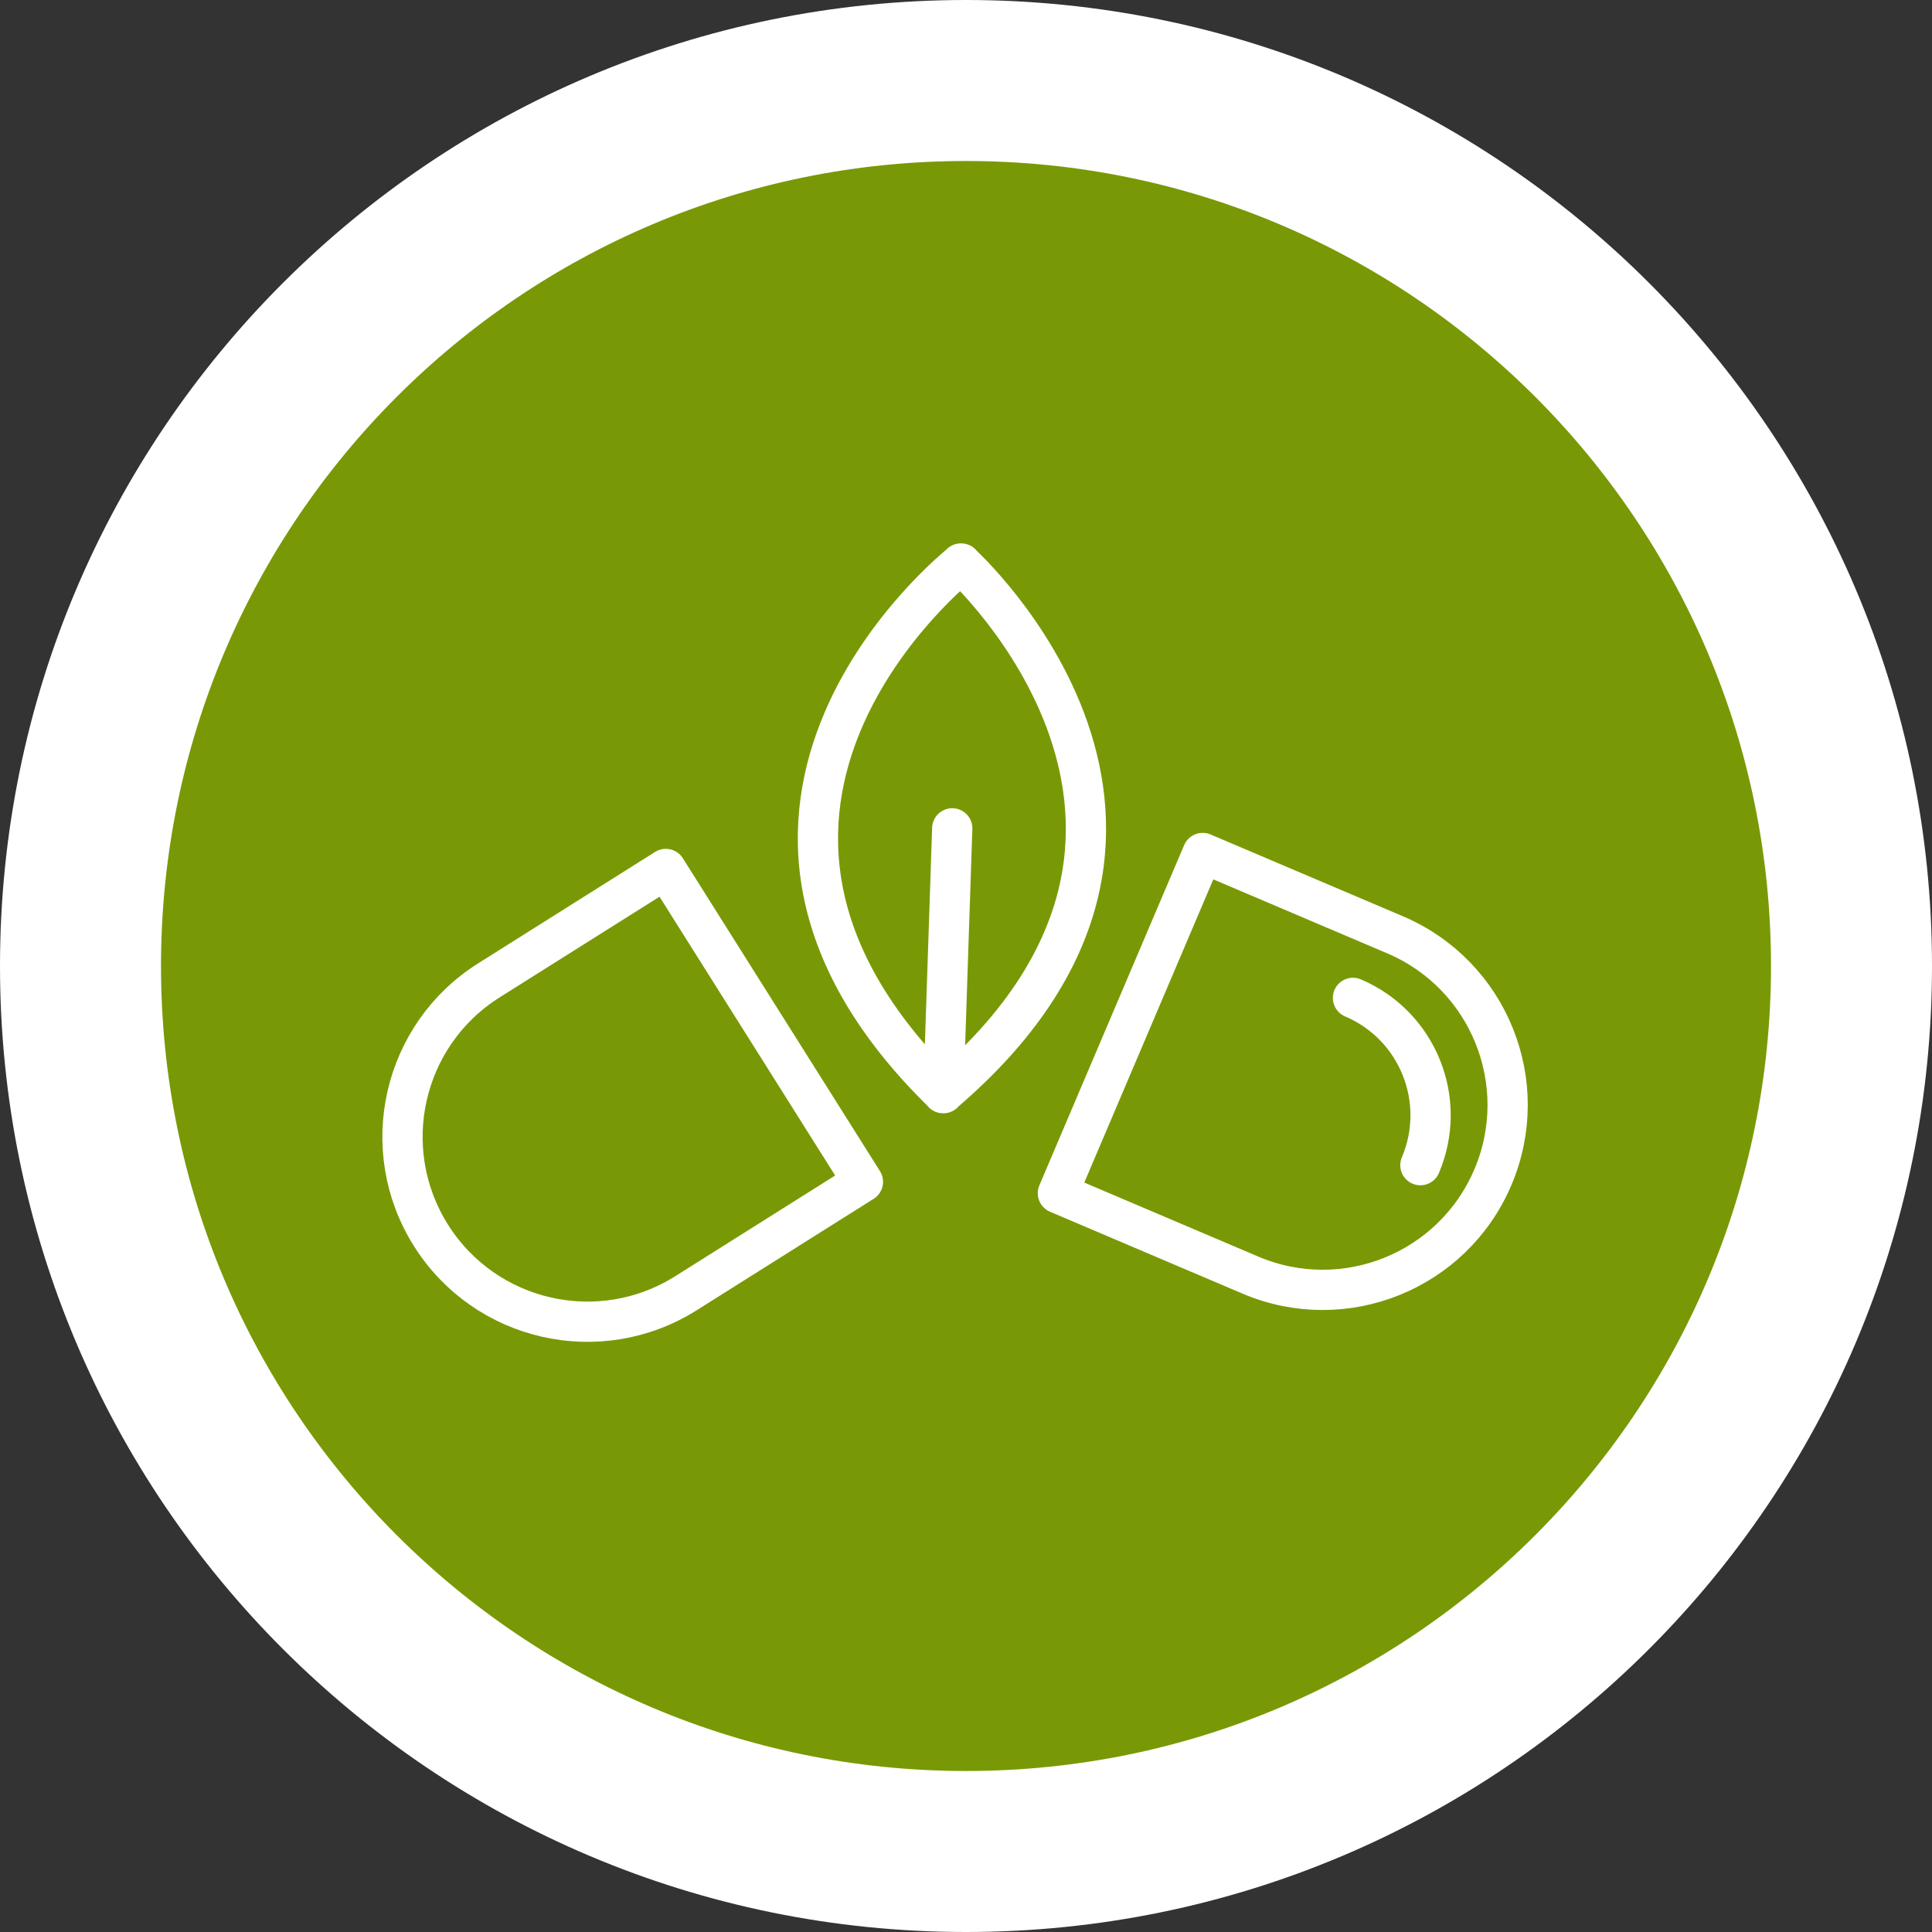
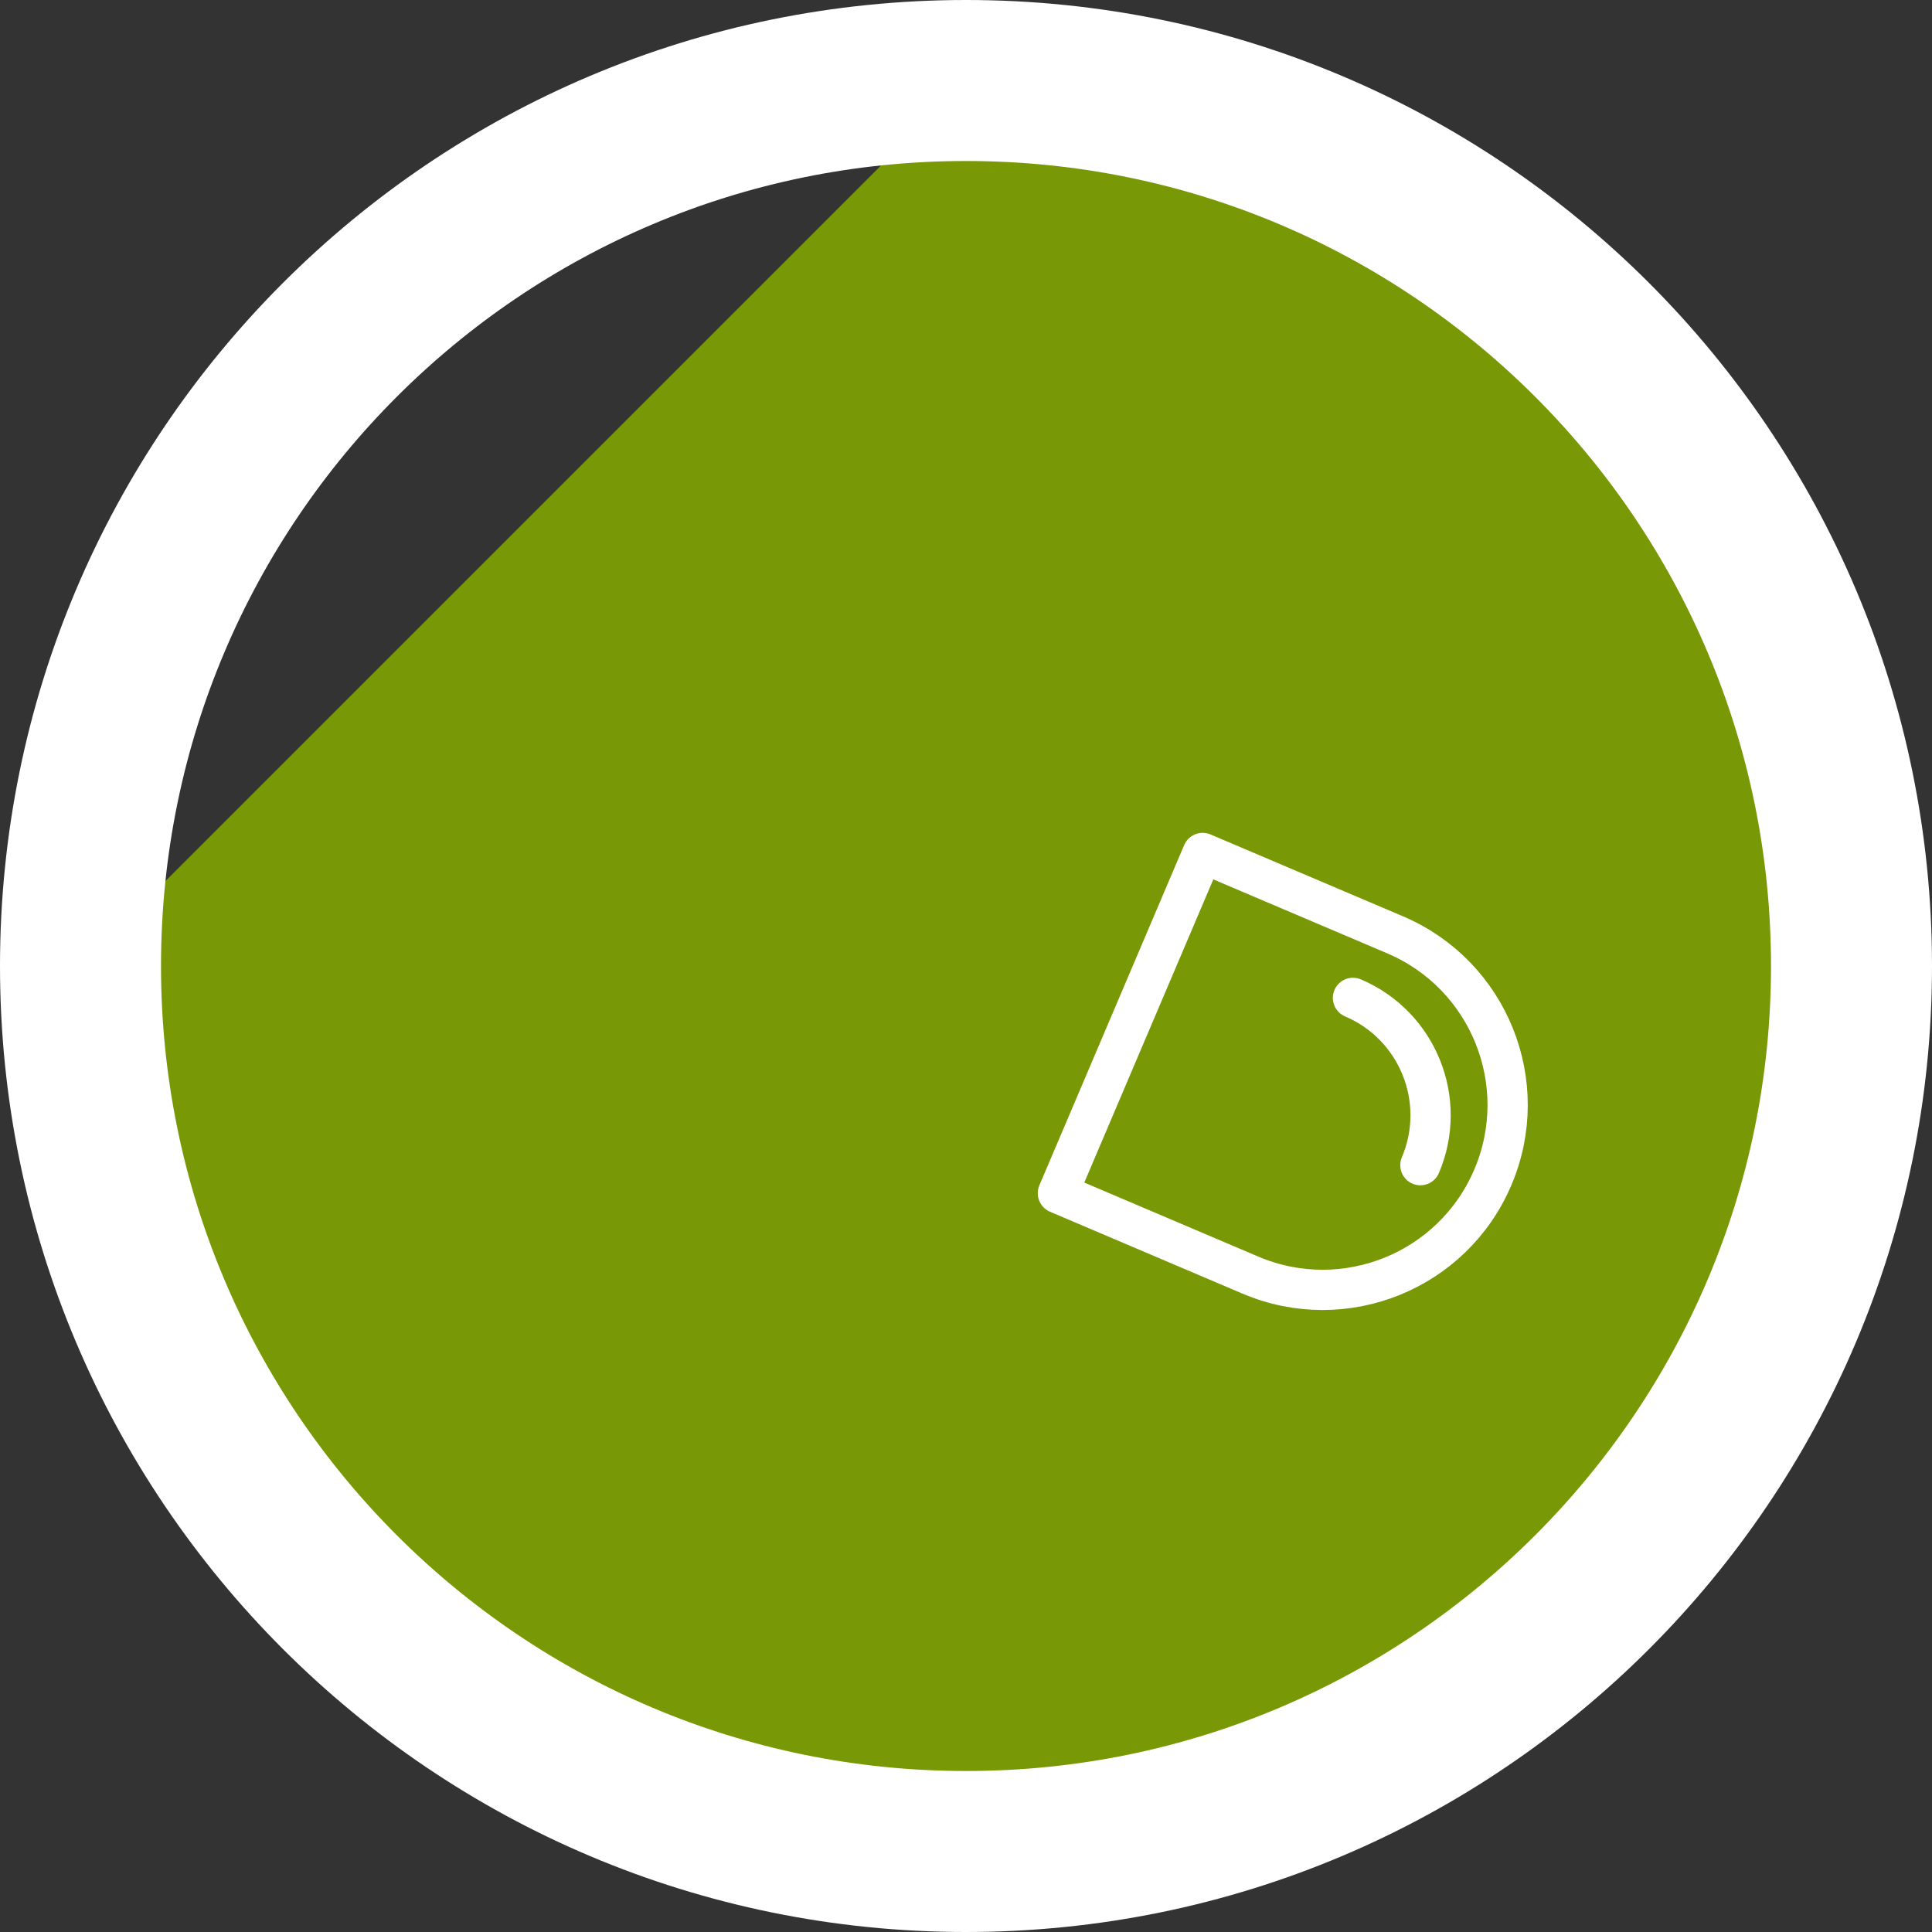
<svg xmlns="http://www.w3.org/2000/svg" fill="none" viewBox="0 0 48 48" height="48" width="48">
  <rect x="0" y="0" width="48" height="48" fill="#333333" stroke="none" />
-   <path fill="#789905" d="M24 2C36.15 2 46 11.85 46 24C46 36.15 36.15 46 24 46C11.85 46 2 36.15 2 24C2 11.85 11.85 2 24 2Z" />
+   <path fill="#789905" d="M24 2C36.15 2 46 11.85 46 24C46 36.15 36.15 46 24 46C11.85 46 2 36.15 2 24Z" />
  <path stroke-width="4" stroke="white" d="M24 2C36.15 2 46 11.85 46 24C46 36.15 36.15 46 24 46C11.85 46 2 36.15 2 24C2 11.85 11.85 2 24 2Z" />
  <path stroke-linejoin="round" stroke-linecap="round" stroke="white" d="M29.88 21.192L34.66 23.225C36.995 24.218 38.083 26.916 37.089 29.25C36.096 31.585 33.398 32.672 31.064 31.679L26.283 29.645L29.88 21.192Z" />
  <path stroke-linejoin="round" stroke-linecap="round" stroke="white" d="M33.614 24.792C35.224 25.477 35.974 27.337 35.289 28.948" />
-   <path stroke-linejoin="round" stroke-linecap="round" stroke="white" d="M21.438 29.362L17.042 32.13C14.895 33.483 12.059 32.838 10.707 30.692C9.355 28.545 9.999 25.709 12.146 24.357L16.542 21.589L21.439 29.362H21.438Z" />
-   <path stroke-linejoin="round" stroke-linecap="round" stroke="white" d="M23.43 27.159C31.151 20.578 23.872 14 23.872 14H23.88C23.88 14 16.176 20.075 23.438 27.16L23.658 20.58" />
</svg>